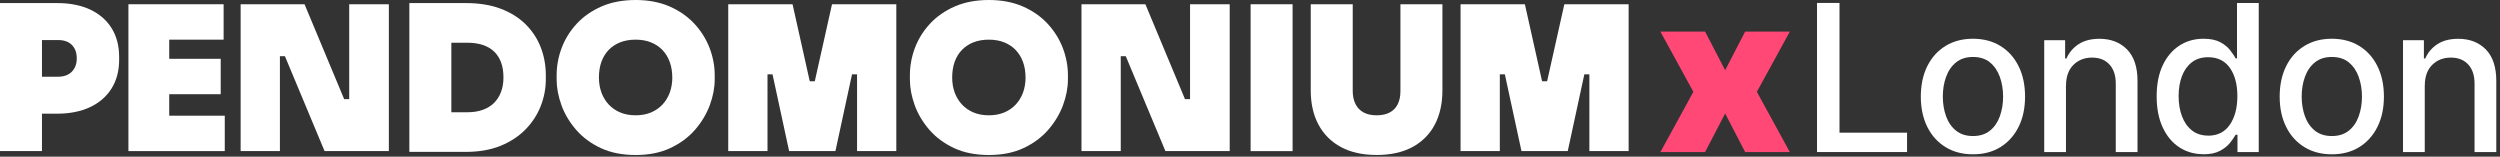
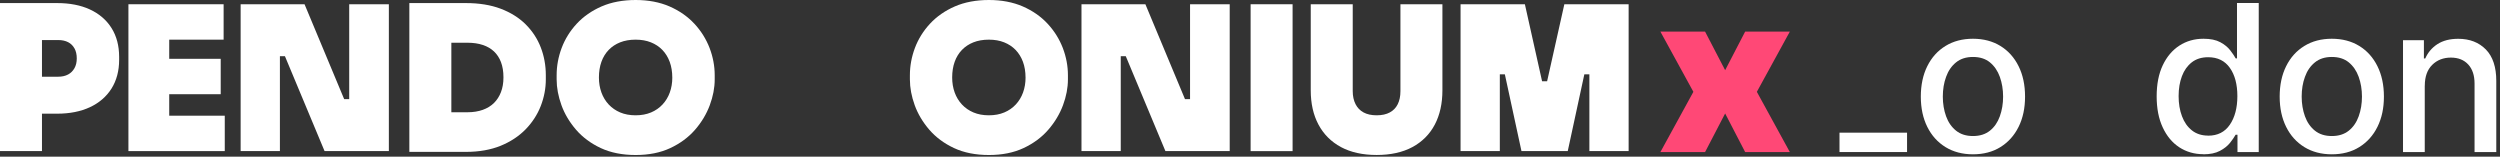
<svg xmlns="http://www.w3.org/2000/svg" width="399" height="25" viewBox="0 0 399 25" fill="none">
  <rect x="0" y="0" width="399" height="25" fill="#333333" stroke="none" />
  <path d="M14.341 1.504C12.877 0.83 11.127 0.491 9.136 0.491H0V24.115H6.699V18.143H9.136C11.127 18.143 12.881 17.795 14.345 17.112C15.831 16.42 16.992 15.416 17.8 14.131C18.603 12.845 19.014 11.31 19.014 9.565V9.074C19.014 7.306 18.608 5.762 17.8 4.476C16.992 3.191 15.831 2.191 14.345 1.508L14.341 1.504ZM11.881 7.708C12.127 8.145 12.252 8.685 12.252 9.315C12.252 9.944 12.127 10.457 11.881 10.89C11.636 11.323 11.31 11.649 10.873 11.886C10.435 12.122 9.9 12.243 9.288 12.243H6.699V6.391H9.288C9.904 6.391 10.44 6.507 10.877 6.735C11.306 6.958 11.636 7.279 11.877 7.712L11.881 7.708Z" fill="white" />
  <path d="M27.008 15.037H35.225V9.386H27.008V6.329H35.689V0.678H20.496V24.115H35.872V18.465H27.008V15.037Z" fill="white" />
  <path d="M83.891 3.878C82.819 2.821 81.476 1.981 79.887 1.383C78.311 0.79 76.455 0.491 74.375 0.491H65.332V24.24H74.375C76.459 24.24 78.32 23.91 79.9 23.267C81.485 22.62 82.828 21.732 83.895 20.634C84.962 19.536 85.774 18.282 86.31 16.902C86.841 15.528 87.113 14.108 87.113 12.68V12.002C87.113 10.453 86.845 8.962 86.31 7.578C85.774 6.186 84.962 4.945 83.891 3.883V3.878ZM78.843 8.212C79.32 8.663 79.695 9.234 79.954 9.908C80.217 10.6 80.351 11.412 80.351 12.336C80.351 13.26 80.217 14.01 79.954 14.702C79.695 15.38 79.316 15.965 78.838 16.438C78.356 16.911 77.758 17.277 77.062 17.527C76.347 17.782 75.531 17.916 74.625 17.916H72.036V6.82H74.625C75.531 6.82 76.356 6.94 77.071 7.181C77.767 7.413 78.365 7.761 78.843 8.212Z" fill="white" />
  <path d="M110.822 3.789C109.755 2.638 108.42 1.709 106.858 1.027C105.296 0.348 103.475 0 101.449 0C99.422 0 97.57 0.344 96.008 1.027C94.446 1.709 93.111 2.638 92.044 3.789C90.982 4.936 90.17 6.24 89.639 7.659C89.108 9.074 88.84 10.533 88.84 12.002V12.68C88.84 14.001 89.099 15.385 89.608 16.787C90.116 18.192 90.906 19.509 91.942 20.71C92.986 21.915 94.316 22.901 95.887 23.633C97.463 24.37 99.333 24.74 101.449 24.74C103.564 24.74 105.403 24.37 106.979 23.633C108.55 22.901 109.88 21.915 110.929 20.71C111.969 19.514 112.759 18.192 113.281 16.791C113.803 15.389 114.067 14.006 114.067 12.68V12.002C114.067 10.533 113.79 9.069 113.25 7.659C112.705 6.244 111.893 4.941 110.831 3.794L110.822 3.789ZM107.3 12.368C107.3 13.229 107.166 14.037 106.898 14.769C106.635 15.497 106.242 16.139 105.738 16.679C105.234 17.22 104.618 17.648 103.904 17.947C103.185 18.25 102.359 18.402 101.444 18.402C100.529 18.402 99.704 18.25 98.985 17.947C98.275 17.648 97.659 17.22 97.15 16.679C96.642 16.135 96.253 15.492 95.99 14.769C95.722 14.037 95.588 13.229 95.588 12.368C95.588 11.444 95.722 10.596 95.99 9.855C96.253 9.123 96.642 8.489 97.146 7.967C97.65 7.445 98.266 7.039 98.976 6.757C99.695 6.472 100.525 6.329 101.444 6.329C102.364 6.329 103.163 6.472 103.881 6.757C104.591 7.039 105.207 7.445 105.711 7.967C106.216 8.489 106.608 9.127 106.881 9.859C107.157 10.605 107.296 11.448 107.296 12.368H107.3Z" fill="white" />
  <path d="M167.201 3.789C166.134 2.638 164.799 1.709 163.237 1.027C161.675 0.348 159.854 0 157.828 0C155.801 0 153.949 0.344 152.387 1.027C150.825 1.709 149.49 2.638 148.423 3.789C147.361 4.936 146.549 6.24 146.018 7.659C145.487 9.074 145.219 10.533 145.219 12.002V12.68C145.219 14.001 145.478 15.385 145.986 16.787C146.495 18.192 147.285 19.509 148.321 20.71C149.365 21.915 150.695 22.901 152.266 23.633C153.842 24.37 155.712 24.74 157.828 24.74C159.943 24.74 161.782 24.37 163.358 23.633C164.929 22.901 166.259 21.915 167.303 20.71C168.343 19.514 169.133 18.192 169.655 16.791C170.178 15.389 170.441 14.006 170.441 12.68V12.002C170.441 10.533 170.164 9.069 169.624 7.659C169.08 6.244 168.267 4.941 167.205 3.794L167.201 3.789ZM163.679 12.368C163.679 13.229 163.545 14.037 163.277 14.769C163.014 15.497 162.621 16.139 162.117 16.679C161.613 17.22 160.997 17.648 160.282 17.947C159.564 18.25 158.738 18.402 157.823 18.402C156.908 18.402 156.082 18.25 155.364 17.947C154.654 17.648 154.034 17.22 153.529 16.679C153.021 16.135 152.632 15.492 152.369 14.769C152.101 14.037 151.967 13.229 151.967 12.368C151.967 11.444 152.101 10.596 152.369 9.855C152.632 9.123 153.021 8.489 153.525 7.967C154.029 7.445 154.645 7.039 155.355 6.757C156.074 6.472 156.904 6.329 157.823 6.329C158.743 6.329 159.542 6.472 160.26 6.757C160.97 7.039 161.586 7.445 162.09 7.967C162.594 8.489 162.987 9.127 163.26 9.859C163.536 10.605 163.675 11.448 163.675 12.368H163.679Z" fill="white" />
  <path d="M206.297 0.678H199.598V24.12H206.297V0.678Z" fill="white" />
  <path d="M223.509 14.55C223.509 15.371 223.362 16.077 223.067 16.652C222.782 17.215 222.376 17.634 221.822 17.938C221.26 18.246 220.554 18.402 219.715 18.402C218.876 18.402 218.171 18.246 217.613 17.938C217.06 17.634 216.645 17.206 216.35 16.635C216.051 16.05 215.895 15.349 215.895 14.55V0.678H209.195V14.43C209.195 16.514 209.606 18.344 210.423 19.875C211.244 21.419 212.454 22.633 214.025 23.477C215.578 24.311 217.493 24.735 219.72 24.735C221.947 24.735 223.862 24.311 225.415 23.477C226.982 22.633 228.191 21.419 228.999 19.875C229.802 18.344 230.209 16.514 230.209 14.434V0.678H223.509V14.55Z" fill="white" />
  <path d="M55.733 0.678V15.822H54.929L48.605 0.678H38.406V24.115H44.673V8.971H45.476L51.801 24.115H62.062V0.678H55.733Z" fill="white" />
-   <path d="M132.79 0.678L130.041 12.97H129.237L126.492 0.678H116.227V24.115H122.493V11.863H123.296L125.943 24.115H133.334L135.981 11.863H136.785V24.115H143.051V0.678H132.79Z" fill="white" />
  <path d="M189.932 0.678V15.822H189.124L182.804 0.678H172.605V24.115H178.872V8.971H179.675L186 24.115H196.261V0.678H189.932Z" fill="white" />
  <path d="M249.669 0.678L246.919 12.97H246.116L243.371 0.678H233.105V24.115H239.372V11.863H240.175L242.827 24.115H250.213L252.86 11.863H253.664V24.115H259.93V0.678H249.669Z" fill="white" />
  <path d="M285.657 5.048H278.524L275.333 11.202L272.133 5.048H265L270.263 14.656L265 24.265H272.133L275.333 18.111L278.524 24.265H285.657L280.394 14.656L285.657 5.048Z" fill="#FF4876" />
-   <path d="M289.997 24.266V0.47H293.584V21.174H304.365V24.266H289.988H289.997Z" fill="white" />
+   <path d="M289.997 24.266H293.584V21.174H304.365V24.266H289.988H289.997Z" fill="white" />
  <path d="M314.881 24.627C313.209 24.627 311.747 24.241 310.503 23.476C309.26 22.711 308.285 21.636 307.596 20.249C306.907 18.863 306.562 17.258 306.562 15.418C306.562 13.578 306.907 11.948 307.596 10.562C308.285 9.175 309.251 8.1 310.503 7.335C311.747 6.57 313.209 6.184 314.881 6.184C316.553 6.184 318.023 6.57 319.267 7.335C320.51 8.1 321.477 9.175 322.166 10.562C322.855 11.948 323.199 13.57 323.199 15.418C323.199 17.267 322.855 18.863 322.166 20.249C321.477 21.636 320.51 22.703 319.267 23.476C318.023 24.249 316.561 24.627 314.881 24.627ZM314.889 21.711C315.981 21.711 316.881 21.426 317.595 20.854C318.309 20.283 318.83 19.518 319.174 18.561C319.519 17.603 319.695 16.552 319.695 15.418C319.695 14.284 319.519 13.233 319.174 12.267C318.83 11.309 318.301 10.536 317.595 9.957C316.889 9.377 315.981 9.091 314.889 9.091C313.797 9.091 312.898 9.377 312.184 9.957C311.469 10.536 310.94 11.301 310.596 12.267C310.243 13.225 310.075 14.275 310.075 15.418C310.075 16.561 310.251 17.603 310.596 18.561C310.94 19.518 311.478 20.283 312.184 20.854C312.898 21.426 313.797 21.711 314.889 21.711Z" fill="white" />
-   <path d="M329.728 13.67V24.266H326.258V6.419H329.594V9.326H329.812C330.224 8.385 330.871 7.621 331.745 7.049C332.627 6.478 333.736 6.192 335.072 6.192C336.904 6.192 338.366 6.764 339.483 7.898C340.592 9.032 341.147 10.713 341.147 12.914V24.266H337.677V13.334C337.677 12.04 337.34 11.024 336.668 10.293C335.996 9.562 335.072 9.192 333.896 9.192C332.719 9.192 331.694 9.578 330.913 10.36C330.131 11.141 329.736 12.242 329.736 13.662L329.728 13.67Z" fill="white" />
  <path d="M351.664 24.61C350.228 24.61 348.942 24.241 347.816 23.509C346.69 22.77 345.808 21.711 345.169 20.333C344.522 18.947 344.203 17.3 344.203 15.376C344.203 13.452 344.522 11.797 345.169 10.427C345.816 9.058 346.707 8.007 347.833 7.276C348.967 6.545 350.244 6.184 351.681 6.184C352.79 6.184 353.681 6.369 354.362 6.738C355.042 7.108 355.563 7.537 355.941 8.024C356.319 8.511 356.605 8.94 356.815 9.318H357.025V0.479H360.495V24.274H357.101V21.501H356.807C356.597 21.879 356.294 22.316 355.908 22.804C355.513 23.291 354.983 23.72 354.294 24.081C353.614 24.442 352.731 24.627 351.648 24.627L351.664 24.61ZM352.429 21.653C353.933 21.653 355.084 21.073 355.882 19.905C356.681 18.737 357.084 17.216 357.084 15.342C357.084 13.469 356.689 11.973 355.891 10.839C355.093 9.704 353.941 9.133 352.421 9.133C351.379 9.133 350.505 9.402 349.807 9.948C349.11 10.494 348.589 11.225 348.236 12.158C347.883 13.091 347.707 14.149 347.707 15.334C347.707 16.519 347.883 17.603 348.245 18.552C348.598 19.502 349.127 20.258 349.833 20.812C350.53 21.367 351.404 21.644 352.429 21.644V21.653Z" fill="white" />
  <path d="M372.154 24.627C370.482 24.627 369.02 24.241 367.777 23.476C366.533 22.711 365.558 21.636 364.869 20.249C364.18 18.863 363.836 17.258 363.836 15.418C363.836 13.578 364.18 11.948 364.869 10.562C365.558 9.175 366.525 8.1 367.777 7.335C369.02 6.57 370.482 6.184 372.154 6.184C373.826 6.184 375.297 6.57 376.54 7.335C377.784 8.1 378.75 9.175 379.439 10.562C380.128 11.948 380.473 13.57 380.473 15.418C380.473 17.267 380.128 18.863 379.439 20.249C378.75 21.636 377.784 22.703 376.54 23.476C375.297 24.249 373.835 24.627 372.154 24.627ZM372.163 21.711C373.255 21.711 374.154 21.426 374.868 20.854C375.582 20.283 376.103 19.518 376.448 18.561C376.792 17.603 376.969 16.552 376.969 15.418C376.969 14.284 376.792 13.233 376.448 12.267C376.103 11.309 375.574 10.536 374.868 9.957C374.162 9.377 373.255 9.091 372.163 9.091C371.07 9.091 370.171 9.377 369.457 9.957C368.743 10.536 368.214 11.301 367.869 12.267C367.516 13.225 367.348 14.275 367.348 15.418C367.348 16.561 367.525 17.603 367.869 18.561C368.214 19.518 368.751 20.283 369.457 20.854C370.171 21.426 371.07 21.711 372.163 21.711Z" fill="white" />
  <path d="M386.99 13.67V24.266H383.52V6.419H386.855V9.326H387.074C387.485 8.385 388.132 7.621 389.006 7.049C389.889 6.478 390.998 6.192 392.334 6.192C394.165 6.192 395.627 6.764 396.745 7.898C397.854 9.032 398.408 10.713 398.408 12.914V24.266H394.938V13.334C394.938 12.04 394.602 11.024 393.93 10.293C393.258 9.562 392.334 9.192 391.157 9.192C389.981 9.192 388.956 9.578 388.174 10.36C387.393 11.141 386.998 12.242 386.998 13.662L386.99 13.67Z" fill="white" />
</svg>